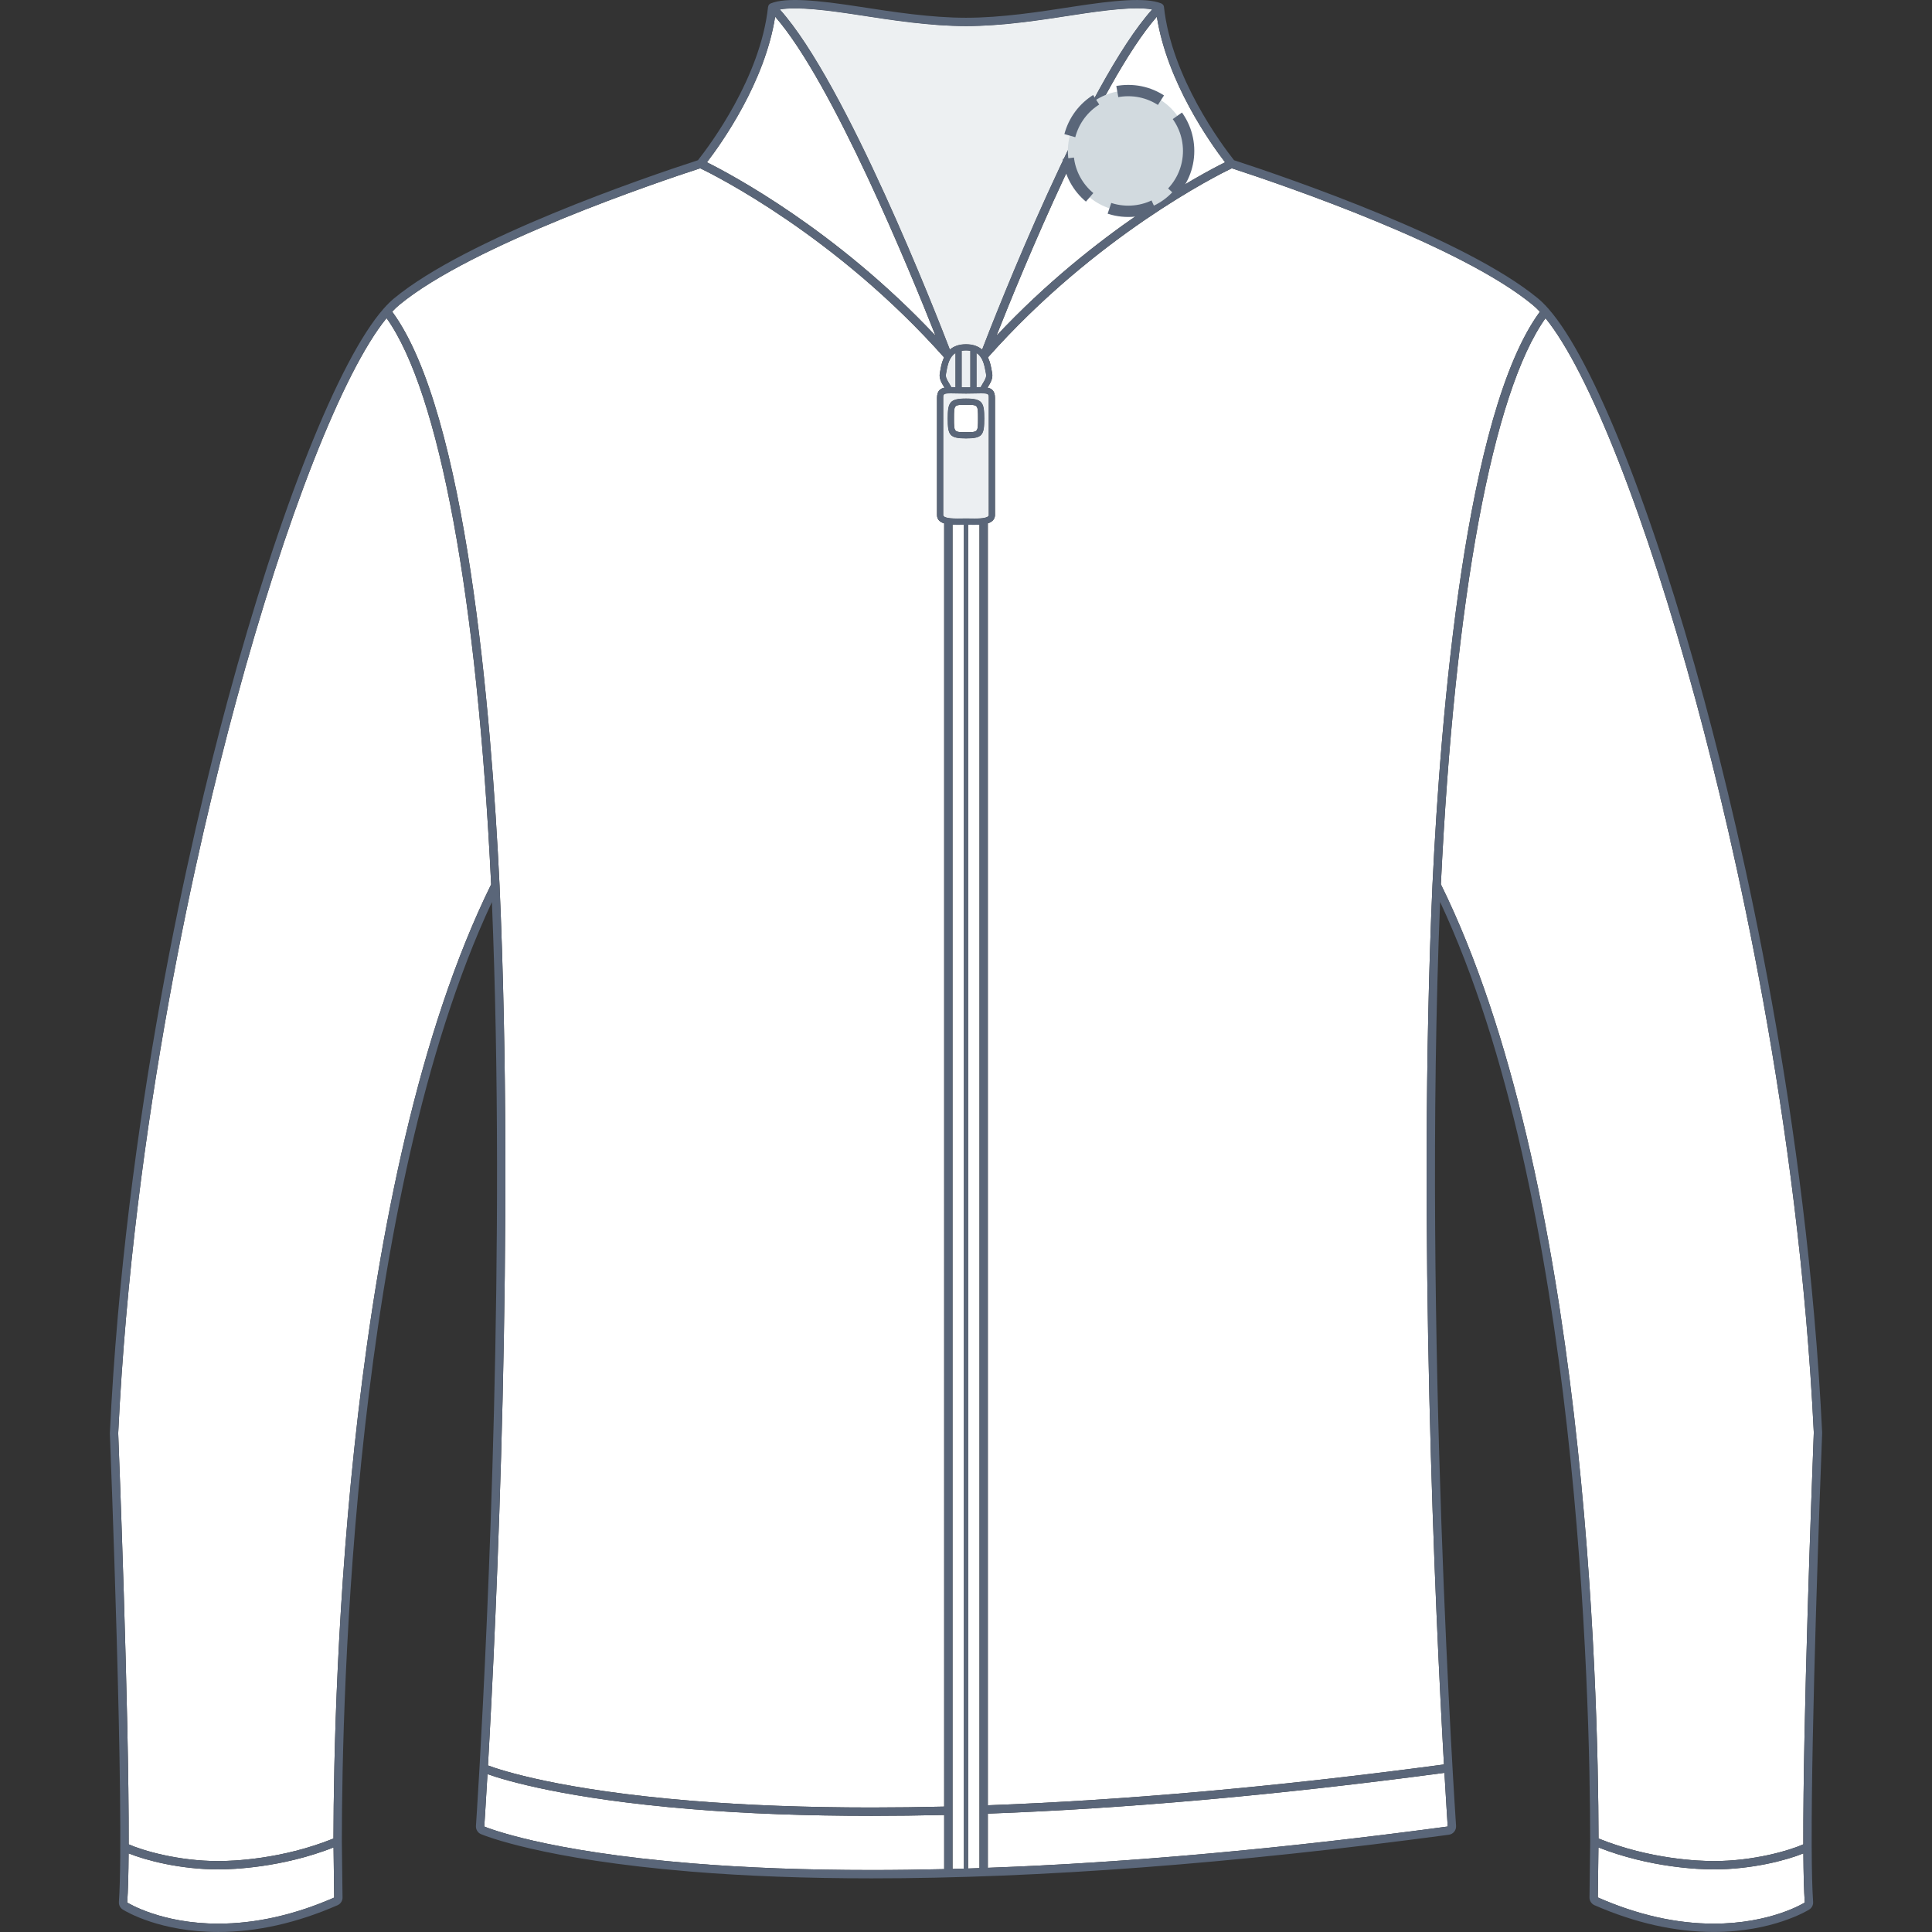
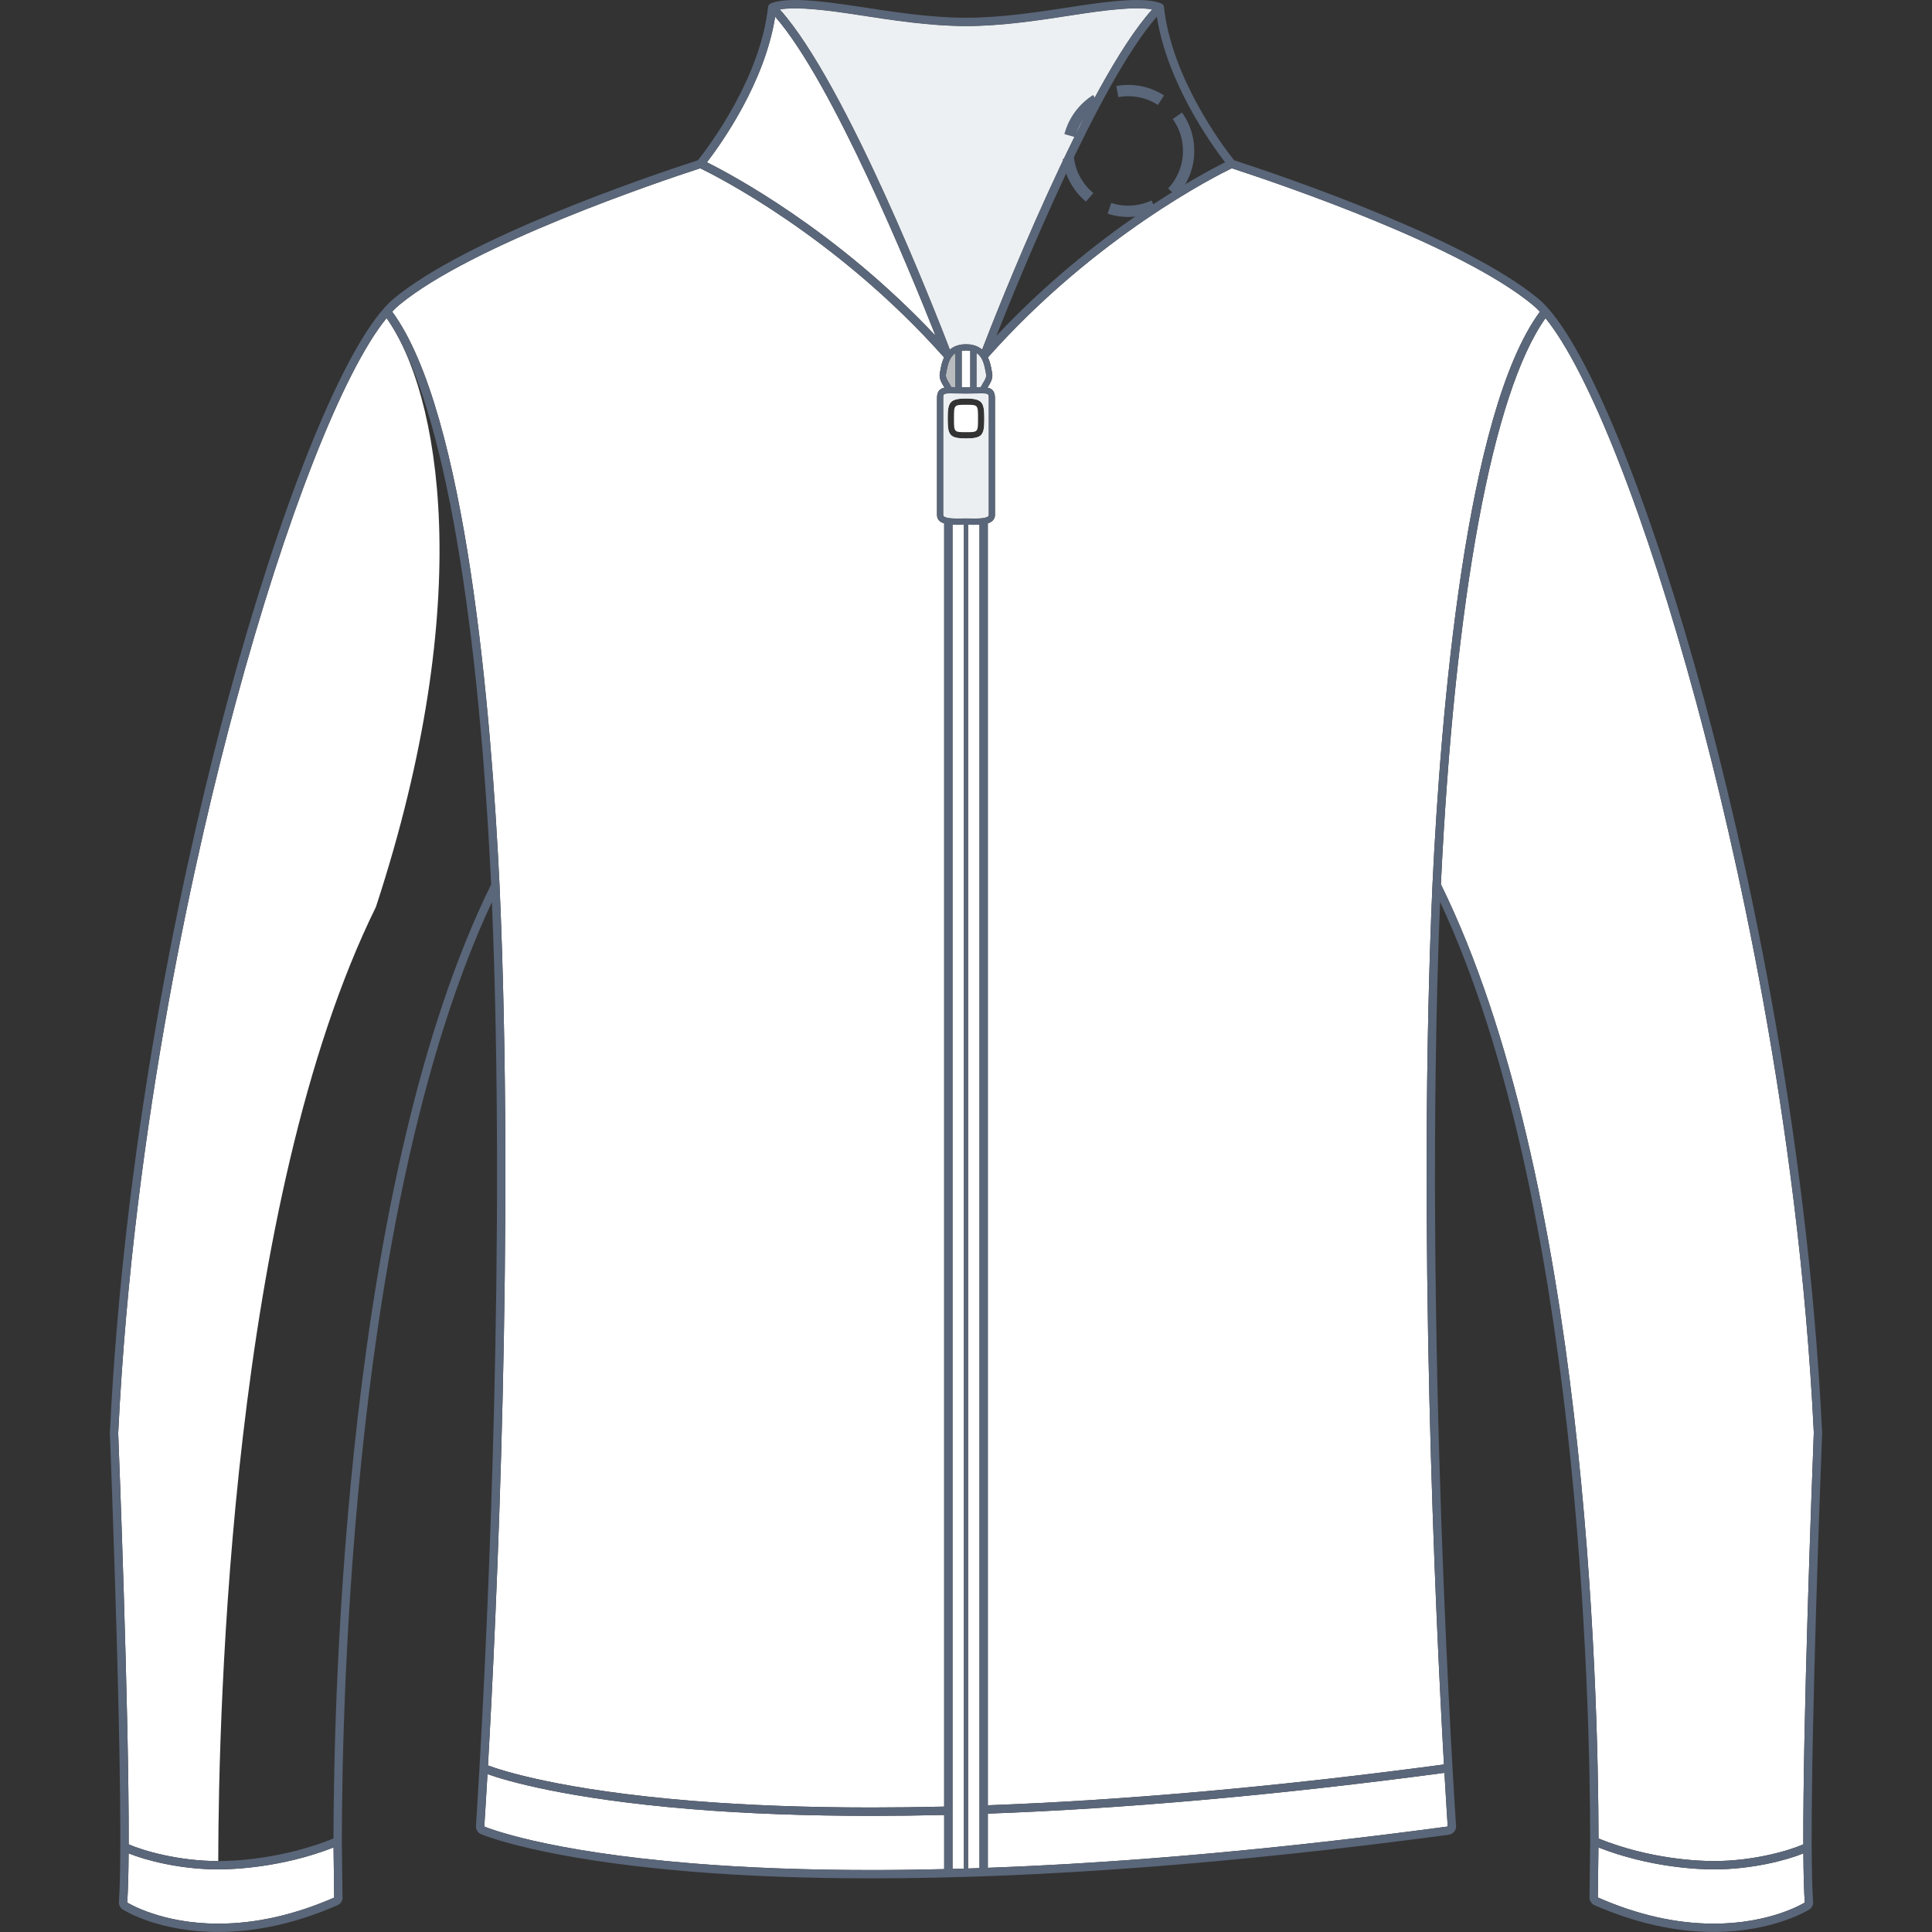
<svg xmlns="http://www.w3.org/2000/svg" version="1.1" id="Polaire_face" x="0px" y="0px" width="512px" height="512px" viewBox="0 0 512 512" enable-background="new 0 0 512 512" xml:space="preserve">
  <rect x="0" y="0" width="512" height="512" fill="#333333" stroke="none" />
  <g>
    <g id="Background">
      <path fill="#FFFFFF" d="M252.428,139.049v356.234c1.006-0.026,2.006-0.05,3.02-0.08V139.057c-0.158,0.002-0.31,0.001-0.476,0.004    c-0.399,0.007-0.816,0.013-1.236,0.013C253.366,139.074,252.911,139.073,252.428,139.049z" />
      <path fill="#FFFFFF" d="M258.264,139.074c-0.418,0-0.836-0.006-1.234-0.013c-0.168-0.003-0.318-0.002-0.477-0.004v356.116    c1-0.03,2.016-0.074,3.021-0.105V139.039C259.119,139.063,258.667,139.074,258.264,139.074    C258.264,139.074,258.264,139.074,258.264,139.074z" />
      <path fill="#FFFFFF" d="M183.326,477.23c14.37,1.177,30.408,1.775,47.671,1.775c6.215,0,12.677-0.082,19.219-0.237V138.702    c-1.063-0.336-1.897-0.973-1.897-2.202v-31.057c0-1.813,0.831-2.473,1.979-2.715c-0.036-0.059-0.07-0.118-0.105-0.178    c-0.688-1.123-1.401-2.286-1.117-3.709c0.036-0.186,0.073-0.393,0.111-0.617c0.162-0.927,0.401-2.255,0.998-3.511    c-28.689-32.266-60.835-48.297-64.631-50.12c-10.828,3.531-60.486,20.264-79.762,36.228c-0.578,0.475-1.199,1.07-1.854,1.773    c19.69,26.772,26.272,106.522,28.445,151.96c0-0.003,0,0,0,0.002c4.035,91.079-0.845,194.199-3.062,233.305    C132.737,469.136,148.435,474.365,183.326,477.23z" />
      <path fill="#FFFFFF" d="M262.022,136.5v-31.057c0-0.969,0-1.199-2.029-1.199c-0.434,0-0.922,0.011-1.473,0.026    c-0.729,0.017-1.565,0.038-2.521,0.038c-0.957,0-1.792-0.021-2.521-0.038c-0.554-0.014-1.04-0.026-1.473-0.026    c-2.03,0-2.03,0.231-2.03,1.199V136.5c0,0.418,0.653,0.915,3.76,0.915c0.41,0,0.817-0.007,1.209-0.013    c0.371-0.006,0.728-0.012,1.058-0.012c0.329,0,0.687,0.007,1.056,0.012c0.394,0.006,0.801,0.013,1.209,0.013c0,0,0,0,0.002,0    c0.926,0,2.092-0.03,2.918-0.263C262.023,136.916,262.023,136.625,262.022,136.5z M256,116.19c-4.43,0-4.848-0.936-4.848-5.29    c0-4.217,0.478-5.287,4.848-5.287c4.369,0,4.848,1.07,4.849,5.287C260.849,115.255,260.429,116.19,256,116.19z" />
      <path fill="#FFFFFF" d="M423.605,489.597l-0.164,13.246c10.487,4.622,20.822,6.945,30.711,6.945    c14.994,0,23.769-5.373,24.131-5.603c-0.216-3.087-0.333-7.566-0.371-13.018c-4.627,1.875-13.773,4.243-23.747,4.243    C450.395,495.412,437.372,494.983,423.605,489.597z" />
-       <path fill="#FFFFFF" d="M102.444,84.305c-11.51,14.098-26.723,52.803-39.97,101.844c-9.911,36.685-27.135,110.632-31.147,193.664    c0.137,3.418,2.883,73.539,2.774,108.953c3.626,1.62,13.083,4.437,23.735,4.437c3.74,0,16.851-0.438,30.54-5.979    c0.066-40.592,3.371-174.75,41.783-252.849C126.507,158.39,116.432,103.93,102.444,84.305z" />
+       <path fill="#FFFFFF" d="M102.444,84.305c-11.51,14.098-26.723,52.803-39.97,101.844c-9.911,36.685-27.135,110.632-31.147,193.664    c0.137,3.418,2.883,73.539,2.774,108.953c3.626,1.62,13.083,4.437,23.735,4.437c0.066-40.592,3.371-174.75,41.783-252.849C126.507,158.39,116.432,103.93,102.444,84.305z" />
      <path fill="#FFFFFF" d="M256,107.272c-3.188,0-3.188,0-3.188,3.628c0,3.631,0,3.631,3.188,3.631c3.188,0,3.188,0,3.188-3.631    C259.188,107.272,259.188,107.272,256,107.272z" />
      <path fill="#FFFFFF" d="M406.209,80.822c-18.771-15.543-65.27-31.495-79.765-36.228c-3.795,1.823-35.938,17.851-64.628,50.12    c0.596,1.253,0.832,2.579,0.994,3.503c0.041,0.226,0.078,0.435,0.115,0.623c0.283,1.423-0.429,2.585-1.117,3.708    c-0.037,0.059-0.07,0.119-0.105,0.179c1.146,0.242,1.978,0.902,1.978,2.715V136.5c0,0.606-0.262,1.673-1.896,2.196v339.722    c36.521-1.337,77.179-4.975,120.879-10.816c-2.223-39.302-7.071-142.188-3.044-233.074c0-0.002,0-0.004,0-0.007    c2.176-45.41,8.755-125.121,28.462-151.905C407.42,81.905,406.793,81.303,406.209,80.822z" />
      <path fill="#FFFFFF" d="M480.675,379.619c-4.014-82.864-21.237-156.788-31.149-193.471    c-13.238-49.013-28.438-87.703-39.951-101.821c-13.999,19.638-24.079,74.079-27.729,150.016    c38.379,78.03,41.708,212.149,41.781,252.879c13.688,5.541,26.8,5.979,30.537,5.979c10.649,0,20.107-2.818,23.735-4.437    c-0.095-32.526,2.215-94.542,2.761-108.729L480.675,379.619z" />
      <path fill="#FFFFFF" d="M261.304,99.169c-0.039-0.2-0.08-0.423-0.121-0.663c-0.363-2.047-0.851-3.948-2.391-4.929v9.029    c0.396-0.01,0.764-0.019,1.091-0.02c0.173-0.304,0.341-0.617,0.515-0.903C260.971,100.753,261.463,99.951,261.304,99.169z" />
      <path fill="#FFFFFF" d="M382.788,469.818c-43.737,5.84-84.438,9.478-121.004,10.813v14.356    c36.781-1.346,77.618-5.003,121.876-10.943C383.646,483.783,383.301,478.68,382.788,469.818z" />
      <path fill="#FFFFFF" d="M257.136,102.64v-9.666c-0.349-0.059-0.723-0.096-1.137-0.096c-0.415,0-0.787,0.036-1.138,0.096v9.666    c0.363,0.006,0.733,0.01,1.138,0.01S256.776,102.645,257.136,102.64z" />
      <path fill="#FFFFFF" d="M284.566,3.975c-8.916,1.381-19.021,2.944-28.543,2.944c-9.518,0-19.625-1.563-28.543-2.944    c-7.854-1.215-16.261-2.289-20.793-1.461c17.568,19.579,41.513,80.92,45.044,90.115c0.976-0.836,2.329-1.41,4.268-1.41    c1.938,0,3.292,0.574,4.268,1.41c3.529-9.193,27.479-70.545,45.049-90.119C300.877,1.684,292.789,2.704,284.566,3.975z" />
-       <path fill="#FFFFFF" d="M264.068,88.984c26.345-28.059,54.396-42.895,60.59-45.976c-3.938-5.129-15.366-21.228-18.08-38.591    C291.329,21.861,270.698,72.222,264.068,88.984z" />
      <path fill="#FFFFFF" d="M128.337,484.046c0.001,0,0.001,0,0.002,0c0.652,0.277,15.876,6.546,54.987,9.756    c14.366,1.182,30.404,1.779,47.673,1.778c6.262,0,12.68-0.087,19.219-0.241v-14.354c-6.542,0.153-13.003,0.235-19.219,0.235    c-17.321,0-33.42-0.599-47.854-1.786c-33.188-2.727-49.303-7.625-53.955-9.271C128.691,478.822,128.356,483.793,128.337,484.046z" />
      <path fill="#FFFFFF" d="M34.086,491.163c-0.039,5.45-0.154,9.928-0.373,13.021c0.368,0.229,9.175,5.604,24.134,5.604    c9.891,0,20.225-2.323,30.714-6.909l-0.165-13.285c-13.768,5.385-26.793,5.815-30.561,5.815    C47.86,495.409,38.712,493.041,34.086,491.163z" />
      <path fill="#FFFFFF" d="M247.933,88.984c-6.629-16.761-27.263-67.124-42.511-84.567c-2.713,17.367-14.139,33.463-18.081,38.592    C193.538,46.088,221.587,60.926,247.933,88.984z" />
-       <path fill="#FFFFFF" d="M253.206,102.605v-9.029c-1.543,0.983-2.033,2.886-2.392,4.935c-0.041,0.236-0.08,0.458-0.12,0.656    c-0.156,0.785,0.335,1.588,0.905,2.516c0.176,0.287,0.342,0.597,0.512,0.902C252.443,102.587,252.81,102.595,253.206,102.605z" />
    </g>
    <g id="Shape">
      <path opacity="0.75" fill="#E6EAED" enable-background="new    " d="M284.566,3.975c-8.916,1.381-19.021,2.944-28.543,2.944    c-9.518,0-19.625-1.563-28.543-2.944c-7.854-1.215-16.261-2.289-20.793-1.461c17.568,19.579,41.513,80.92,45.044,90.115    c0.976-0.836,2.329-1.41,4.268-1.41c1.938,0,3.292,0.574,4.268,1.41c3.529-9.193,27.479-70.545,45.049-90.119    C300.877,1.684,292.789,2.704,284.566,3.975z" />
      <g opacity="0.75" enable-background="new    ">
        <path fill="#E6EAED" d="M262.022,136.5v-31.057c0-0.969,0-1.199-2.029-1.199c-0.434,0-0.922,0.011-1.473,0.026     c-0.729,0.017-1.565,0.038-2.521,0.038c-0.957,0-1.792-0.021-2.521-0.038c-0.554-0.014-1.04-0.026-1.473-0.026     c-2.03,0-2.03,0.231-2.03,1.199V136.5c0,0.418,0.653,0.915,3.76,0.915c0.41,0,0.817-0.007,1.209-0.013     c0.371-0.006,0.728-0.012,1.058-0.012c0.329,0,0.687,0.007,1.056,0.012c0.394,0.006,0.801,0.013,1.209,0.013c0,0,0,0,0.002,0     c0.926,0,2.092-0.03,2.918-0.263C262.023,136.916,262.023,136.625,262.022,136.5z M256,116.19c-4.43,0-4.848-0.936-4.848-5.29     c0-4.217,0.478-5.287,4.848-5.287c4.369,0,4.848,1.07,4.849,5.287C260.849,115.255,260.429,116.19,256,116.19z" />
        <path fill="#E6EAED" d="M261.304,99.169c-0.039-0.2-0.08-0.423-0.121-0.663c-0.363-2.047-0.851-3.948-2.391-4.929v9.029     c0.396-0.01,0.764-0.019,1.091-0.02c0.173-0.304,0.341-0.617,0.515-0.903C260.971,100.753,261.463,99.951,261.304,99.169z" />
-         <path fill="#E6EAED" d="M257.136,102.64v-9.666c-0.349-0.059-0.723-0.096-1.137-0.096c-0.415,0-0.787,0.036-1.138,0.096v9.666     c0.363,0.006,0.733,0.01,1.138,0.01S256.776,102.645,257.136,102.64z" />
        <path fill="#E6EAED" d="M253.206,102.605v-9.029c-1.543,0.983-2.033,2.886-2.392,4.935c-0.041,0.236-0.08,0.458-0.12,0.656     c-0.156,0.785,0.335,1.588,0.905,2.516c0.176,0.287,0.342,0.597,0.512,0.902C252.443,102.587,252.81,102.595,253.206,102.605z" />
      </g>
    </g>
    <g id="Outline">
      <path fill="#5A6679" d="M482.886,379.607c-4.022-83.166-21.29-157.271-31.227-194.038c-13.65-50.55-29.47-90.284-41.282-103.72    c-0.023-0.029-0.051-0.057-0.071-0.082c-0.961-1.085-1.838-1.953-2.686-2.651c-19.107-15.827-66.109-31.936-80.588-36.659    c-3.178-4.015-16.544-21.89-18.573-40.638c-0.047-0.416-0.327-0.739-0.688-0.889l0.008-0.017    c-0.033-0.013-0.071-0.022-0.104-0.037l0,0c-4.118-1.61-12.352-0.803-23.445,0.911c-8.836,1.368-18.854,2.918-28.204,2.918    c-9.347,0-19.363-1.551-28.205-2.919c-11.199-1.732-19.499-2.545-23.596-0.874c-0.39,0.158-0.623,0.517-0.666,0.906l-0.017-0.001    c-2.032,18.751-15.396,36.621-18.575,40.637c-14.457,4.707-61.396,20.765-80.588,36.659c-0.842,0.696-1.718,1.563-2.678,2.648    c-0.021,0.022-0.043,0.046-0.063,0.069C89.824,95.251,74,134.996,60.337,185.569C50.403,222.344,33.138,296.463,29.114,379.8    c0.04,1.017,3.98,101.659,2.395,124.23c-0.056,0.815,0.343,1.597,1.038,2.027c0.978,0.607,9.979,5.938,25.303,5.938    c10.197,0,20.828-2.387,31.601-7.093c0.836-0.365,1.366-1.224,1.324-2.096l-0.186-14.837c0-0.013,0-0.022,0-0.039    c0.029-38.934,3.021-170.235,39.771-248.871c3.718,90.561-1.142,191.75-3.295,229.525c0,0.002-0.001,0.004-0.001,0.007    c-0.543,9.529-0.914,15.025-0.934,15.292c-0.063,0.94,0.478,1.822,1.346,2.188c0.645,0.271,16.178,6.684,55.67,9.926    c14.429,1.188,30.528,1.785,47.854,1.785c44.386,0,95.851-3.889,152.963-11.557l0,0l0,0c1.146-0.154,1.988-1.188,1.908-2.345    c-0.091-1.317-8.884-131.438-4.228-244.855c36.719,78.572,39.735,209.833,39.771,248.903c0,0.018,0,0.032,0,0.05    c0,0.021,0,0.048,0,0.066l-0.185,14.718c-0.043,0.911,0.49,1.77,1.324,2.135c10.771,4.708,21.401,7.093,31.6,7.093    c15.622,0,24.915-5.694,25.302-5.938c0.699-0.436,1.1-1.214,1.036-2.029c-0.23-3.349-0.351-8.354-0.375-14.468    c0.007-0.066,0.007-0.143-0.003-0.214c-0.127-32.243,2.208-94.963,2.761-109.229L482.886,379.607z M324.656,43.008    c-6.193,3.081-34.245,17.917-60.59,45.976c6.63-16.762,27.263-67.123,42.51-84.567C309.291,21.78,320.718,37.879,324.656,43.008z     M383.66,484.046c-44.258,5.94-85.095,9.599-121.876,10.943v-14.356c36.564-1.337,77.267-4.975,121.004-10.813    C383.301,478.68,383.646,483.783,383.66,484.046z M252.428,139.049c0.483,0.024,0.938,0.025,1.308,0.025    c0.42,0,0.837-0.006,1.236-0.013c0.166-0.003,0.316-0.002,0.476-0.004v356.146c-1.014,0.03-2.014,0.054-3.02,0.08V139.049    L252.428,139.049z M256.553,139.057c0.157,0.002,0.309,0.001,0.477,0.004c0.398,0.007,0.816,0.013,1.234,0.013c0,0,0,0,0.002,0    c0.401,0,0.854-0.011,1.31-0.035v356.027c-1.007,0.031-2.021,0.075-3.021,0.105L256.553,139.057L256.553,139.057z     M261.184,137.152c-0.826,0.233-1.992,0.263-2.918,0.263c-0.002,0-0.002,0-0.002,0c-0.408,0-0.816-0.007-1.209-0.013    c-0.369-0.005-0.727-0.012-1.056-0.012c-0.33,0-0.687,0.006-1.058,0.012c-0.392,0.006-0.799,0.013-1.209,0.013    c-3.105,0-3.76-0.497-3.76-0.915v-31.057c0-0.968,0-1.199,2.03-1.199c0.433,0,0.919,0.012,1.473,0.026    c0.729,0.017,1.564,0.038,2.521,0.038c0.955,0,1.793-0.021,2.521-0.038c0.551-0.015,1.039-0.026,1.472-0.026    c2.03,0,2.03,0.23,2.03,1.199V136.5C262.023,136.625,262.023,136.916,261.184,137.152z M250.696,99.167    c0.04-0.198,0.079-0.42,0.12-0.656c0.357-2.049,0.849-3.952,2.392-4.935v9.029c-0.396-0.01-0.765-0.018-1.095-0.02    c-0.17-0.305-0.336-0.615-0.512-0.902C251.031,100.755,250.538,99.952,250.696,99.167z M257.136,102.64    c-0.36,0.005-0.732,0.01-1.137,0.01c-0.403,0-0.773-0.004-1.138-0.01v-9.666c0.351-0.06,0.723-0.096,1.138-0.096    c0.414,0,0.788,0.037,1.137,0.096V102.64z M260.398,101.683c-0.174,0.286-0.342,0.599-0.515,0.903    c-0.327,0.001-0.694,0.01-1.091,0.02v-9.029c1.54,0.981,2.026,2.882,2.391,4.929c0.041,0.24,0.082,0.463,0.121,0.663    C261.463,99.951,260.971,100.753,260.398,101.683z M227.48,3.975c8.918,1.381,19.025,2.944,28.543,2.944    c9.521,0,19.627-1.563,28.543-2.944c8.225-1.271,16.313-2.291,20.748-1.465c-17.568,19.574-41.52,80.926-45.049,90.119    c-0.976-0.836-2.33-1.41-4.268-1.41c-1.938,0-3.292,0.574-4.268,1.41c-3.532-9.195-27.476-70.536-45.044-90.115    C211.219,1.686,219.626,2.76,227.48,3.975z M205.422,4.417c15.248,17.443,35.882,67.806,42.511,84.567    c-26.346-28.058-54.395-42.896-60.592-45.975C191.283,37.88,202.709,21.784,205.422,4.417z M57.847,509.788    c-14.959,0-23.766-5.376-24.134-5.604c0.219-3.093,0.334-7.569,0.373-13.021c4.626,1.878,13.772,4.246,23.749,4.246    c3.768,0,16.793-0.432,30.561-5.815l0.165,13.285C78.072,507.465,67.738,509.788,57.847,509.788z M88.376,487.222    c-13.689,5.542-26.8,5.979-30.54,5.979c-10.652,0-20.109-2.815-23.735-4.437c0.107-35.414-2.639-105.534-2.774-108.952    c4.014-83.031,21.236-156.979,31.147-193.665c13.247-49.041,28.46-87.746,39.97-101.844    c13.988,19.625,24.063,74.085,27.717,150.068C91.747,312.471,88.444,446.63,88.376,487.222z M132.381,234.556    c0-0.002,0-0.005,0-0.002c-2.173-45.438-8.755-125.188-28.445-151.96c0.655-0.703,1.276-1.298,1.854-1.773    c19.274-15.964,68.934-32.697,79.762-36.228c3.796,1.823,35.94,17.854,64.631,50.12c-0.597,1.256-0.836,2.584-0.998,3.511    c-0.038,0.224-0.075,0.431-0.112,0.617c-0.283,1.423,0.43,2.586,1.118,3.709c0.035,0.06,0.069,0.119,0.105,0.178    c-1.146,0.242-1.979,0.902-1.979,2.715V136.5c0,1.229,0.836,1.866,1.897,2.202V478.77c-6.542,0.155-13.004,0.237-19.219,0.237    c-17.263,0-33.301-0.6-47.671-1.775c-34.893-2.865-50.591-8.096-54.007-9.369C131.536,428.755,136.416,325.635,132.381,234.556z     M183.326,493.802c-39.111-3.21-54.335-9.479-54.987-9.756c-0.001,0-0.001,0-0.002,0c0.019-0.253,0.354-5.224,0.854-13.883    c4.652,1.646,20.768,6.544,53.955,9.271c14.435,1.188,30.532,1.786,47.854,1.786c6.216,0,12.677-0.082,19.219-0.235v14.354    c-6.539,0.154-12.957,0.241-19.219,0.241C213.732,495.581,197.694,494.982,183.326,493.802z M379.619,234.521    c0,0.003,0,0.005,0,0.007c-4.027,90.884,0.821,193.772,3.044,233.074c-43.7,5.843-84.356,9.479-120.879,10.816V138.696    c1.635-0.523,1.896-1.59,1.896-2.196v-31.057c0-1.813-0.83-2.473-1.978-2.715c0.035-0.06,0.068-0.12,0.105-0.179    c0.688-1.123,1.4-2.285,1.117-3.708c-0.037-0.188-0.074-0.397-0.115-0.623c-0.162-0.924-0.398-2.25-0.994-3.503    c28.688-32.269,60.833-48.297,64.628-50.12c14.495,4.732,60.993,20.684,79.766,36.227c0.582,0.479,1.209,1.083,1.871,1.794    C388.375,109.4,381.795,189.111,379.619,234.521z M454.152,509.788c-9.889,0-20.224-2.323-30.711-6.945l0.164-13.246    c13.769,5.388,26.79,5.815,30.559,5.815c9.975,0,19.121-2.368,23.748-4.243c0.038,5.45,0.155,9.931,0.371,13.018    C477.919,504.415,469.146,509.788,454.152,509.788z M480.659,380.037c-0.546,14.186-2.854,76.201-2.761,108.729    c-3.628,1.617-13.086,4.437-23.735,4.437c-3.737,0-16.849-0.438-30.538-5.979c-0.072-40.729-3.401-174.849-41.78-252.879    c3.649-75.937,13.729-130.378,27.729-150.016c11.513,14.118,26.713,52.808,39.951,101.821    c9.912,36.683,27.137,110.607,31.149,193.471L480.659,380.037z" />
-       <path fill="#5A6679" d="M256,105.613c-4.37,0-4.848,1.07-4.848,5.287c0,4.354,0.418,5.29,4.848,5.29    c4.429,0,4.849-0.935,4.849-5.29C260.848,106.683,260.369,105.613,256,105.613z M256,114.531c-3.188,0-3.188,0-3.188-3.631    c0-3.628,0-3.628,3.188-3.628c3.188,0,3.188,0,3.188,3.628C259.188,114.531,259.188,114.531,256,114.531z" />
    </g>
  </g>
-   <circle fill="#D2DADF" cx="299" cy="40" r="16" />
  <circle stroke="#5A6679" fill="none" stroke-width="3" stroke-miterlimit="10" stroke-dasharray="12.08,6.04" cx="299" cy="40" r="16" />
</svg>